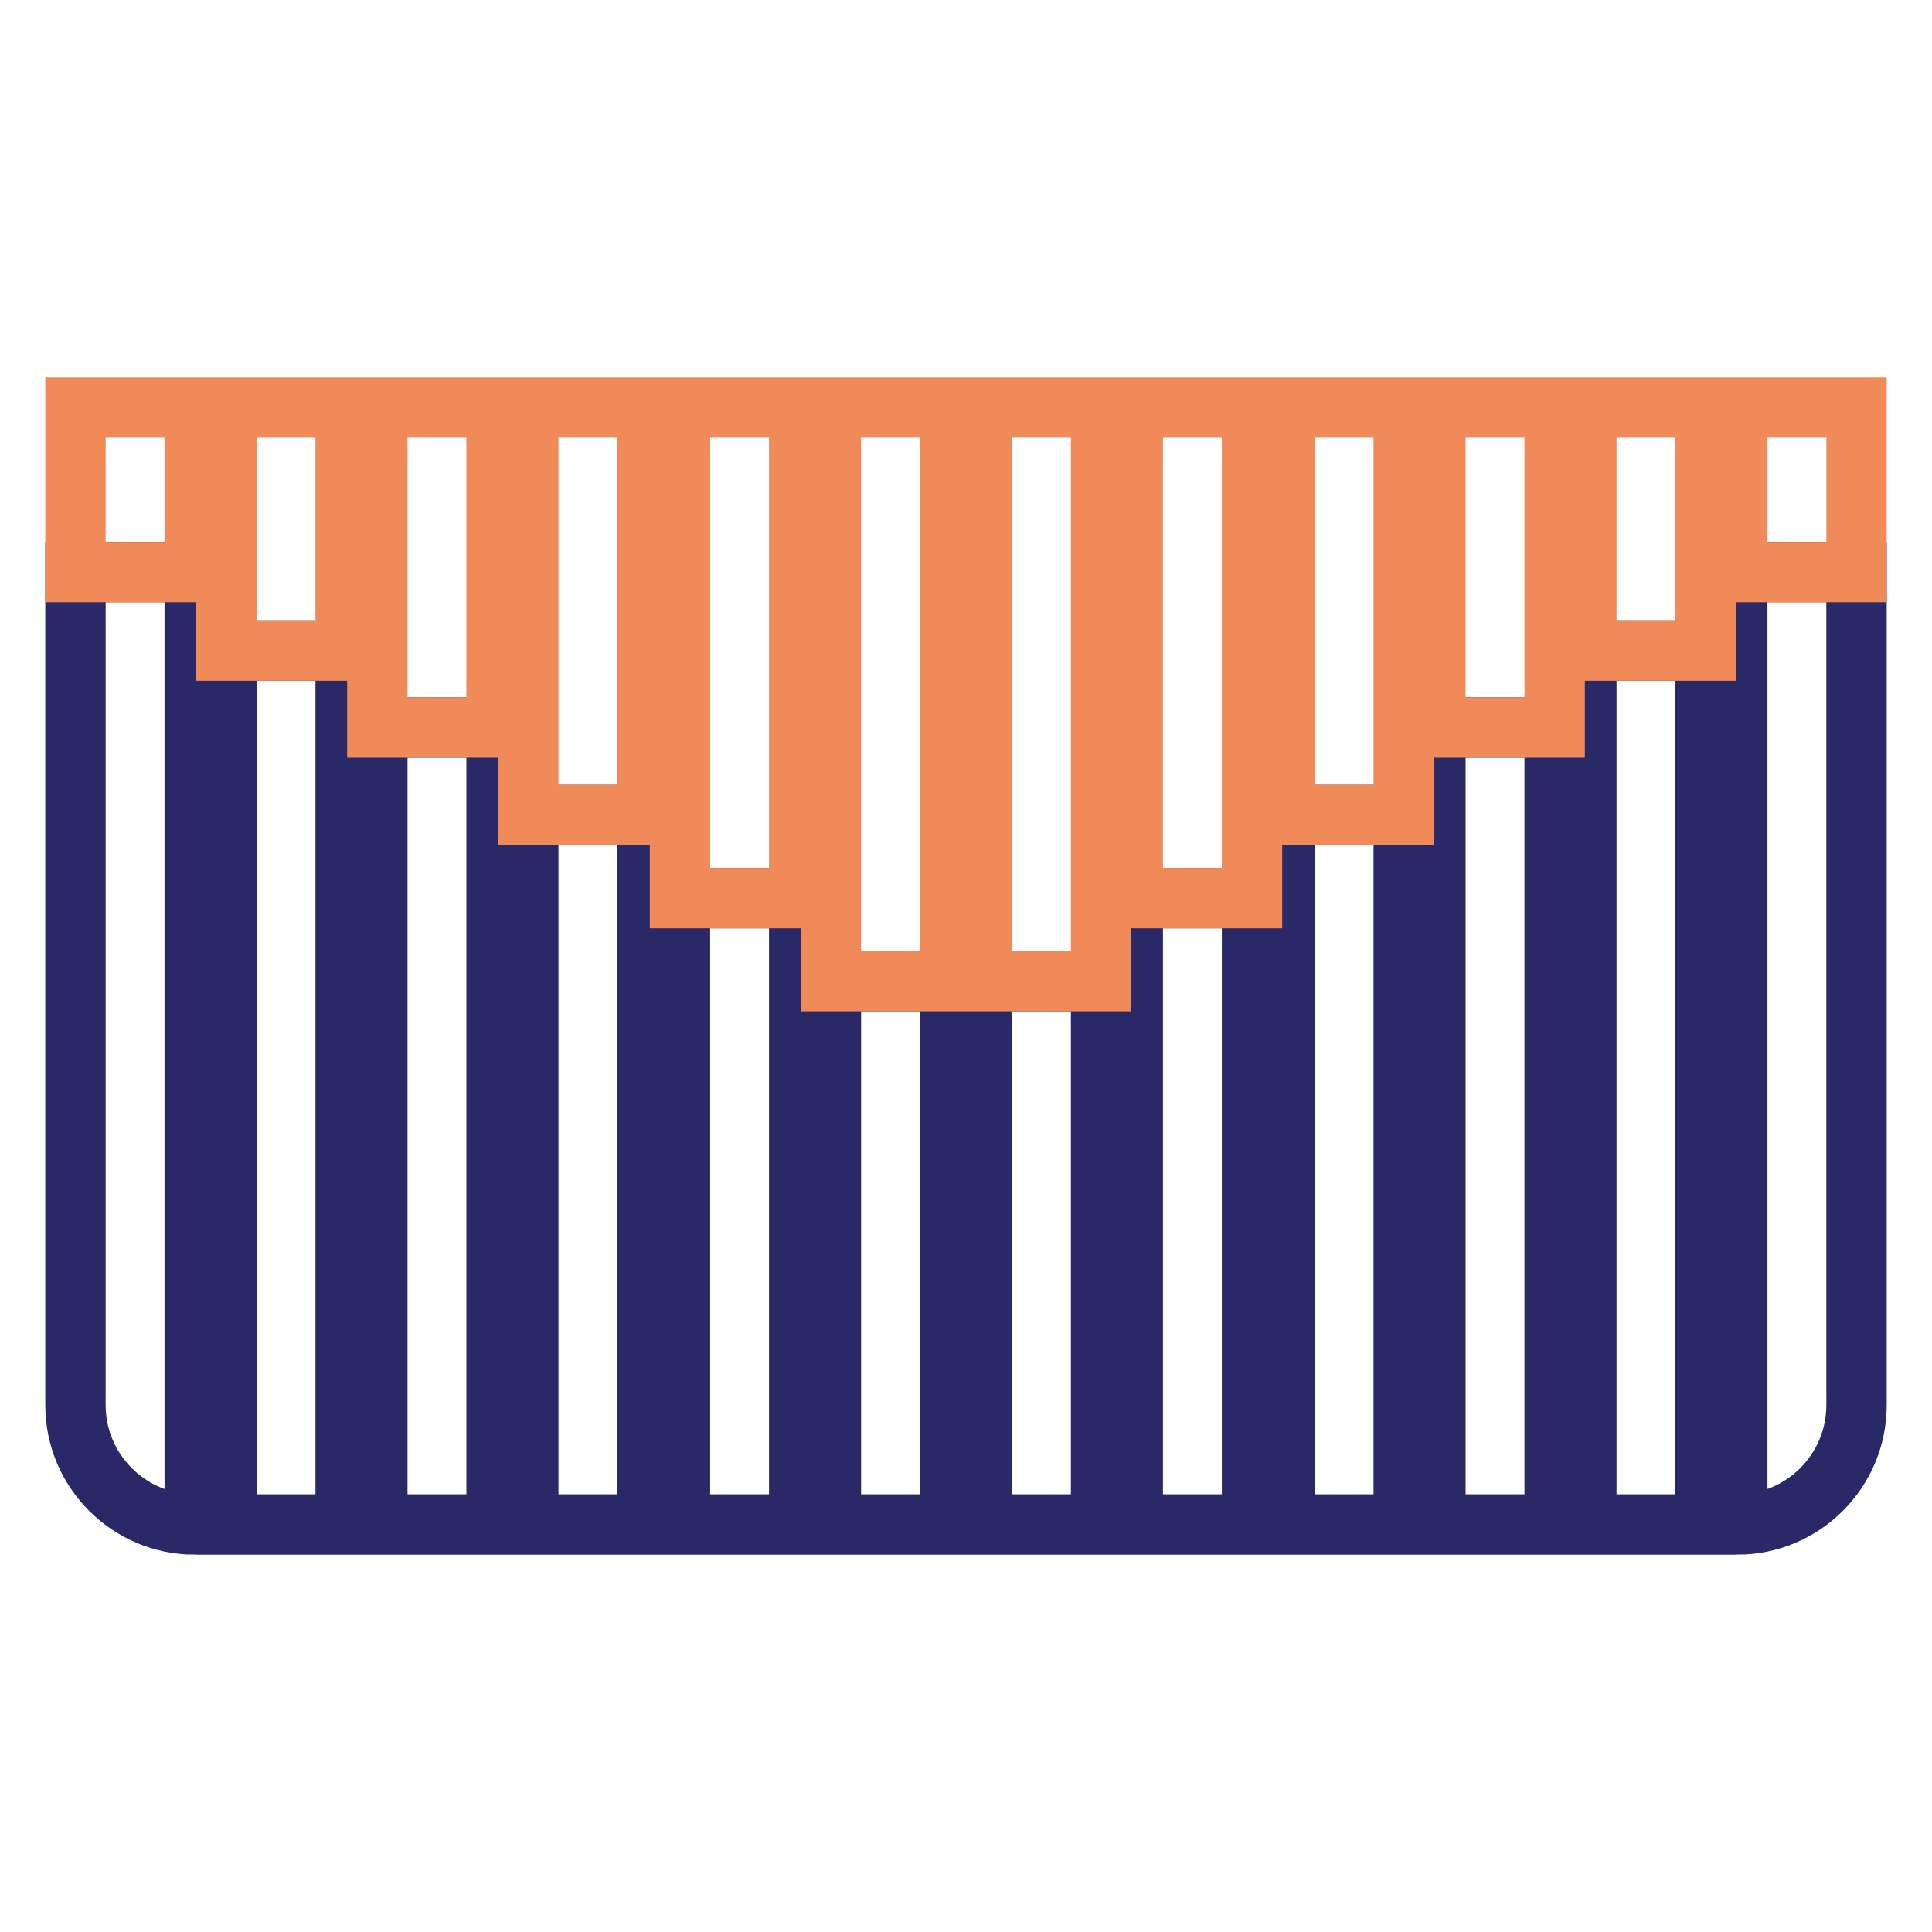
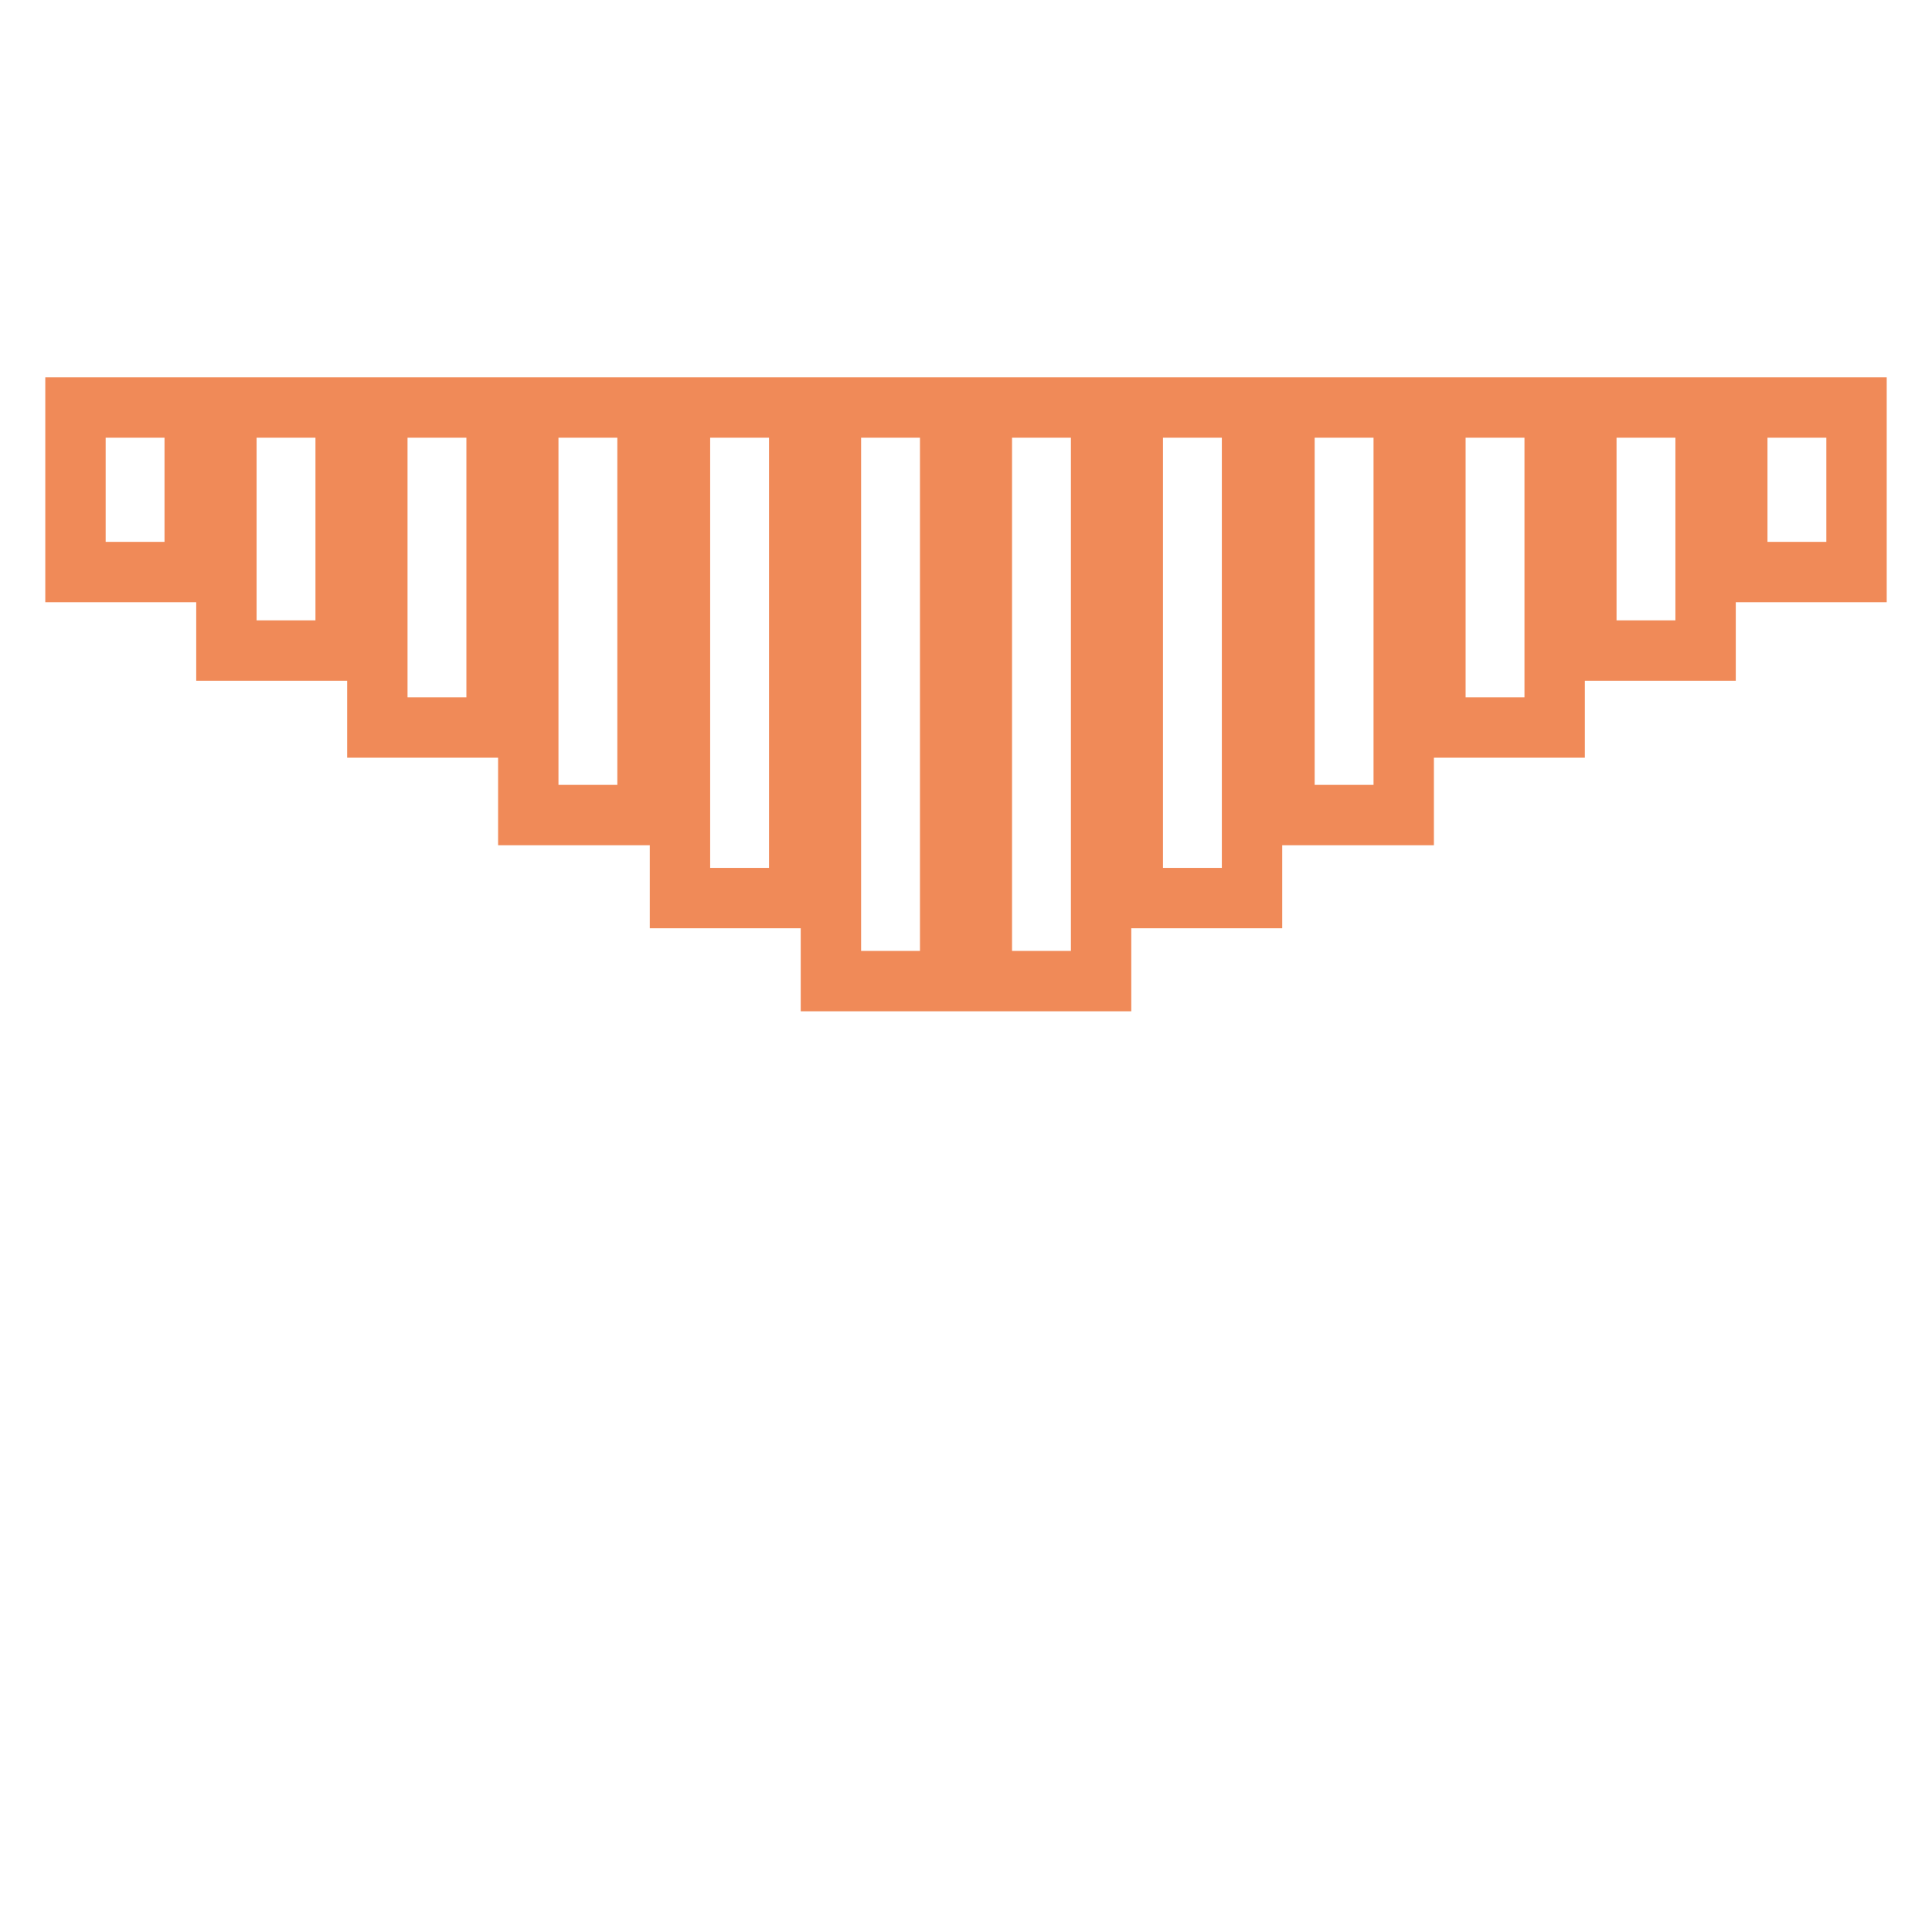
<svg xmlns="http://www.w3.org/2000/svg" version="1.1" x="0px" y="0px" viewBox="0 0 256 256" enable-background="new 0 0 256 256" xml:space="preserve">
  <g>
-     <path stroke-width="8" fill-opacity="0" stroke="#292967" d="M10,186.2c0,8.7,7.1,15.8,15.8,15.8V75.8H10V186.2z M30,86.2h15.8V202H30V86.2z M50,96.4h15.8V202H50V96.4z  M70,108h15.8v94H70V108z M90.1,119h15.8v83H90.1V119z M110.1,130h15.8v72h-15.8V130z M130.1,130h15.8v72h-15.8V130z M150.1,119 h15.8v83h-15.8V119z M170.1,108H186v94h-15.8V108z M190.1,96.4H206V202h-15.8V96.4z M210.2,86.2H226V202h-15.8V86.2z M230.2,202 c8.7,0,15.8-7.1,15.8-15.8l0,0V75.8h-15.8V202z" />
    <path stroke-width="8" fill-opacity="0" stroke="#f08a58" d="M10,54h15.8v21.8H10V54z M30,54h15.8v32.2H30V54z M50,54h15.8v42.4H50V54z M70,54h15.8v54H70V54z M90.1,54 h15.8v65H90.1V54z M110.1,54h15.8v76h-15.8V54z M130.1,54h15.8v76h-15.8V54z M150.1,54h15.8v65h-15.8V54z M170.1,54H186v54h-15.8 V54z M190.1,54H206v42.4h-15.8V54z M210.2,54H226v32.2h-15.8V54z M230.2,54H246v21.8h-15.8V54z" />
  </g>
</svg>